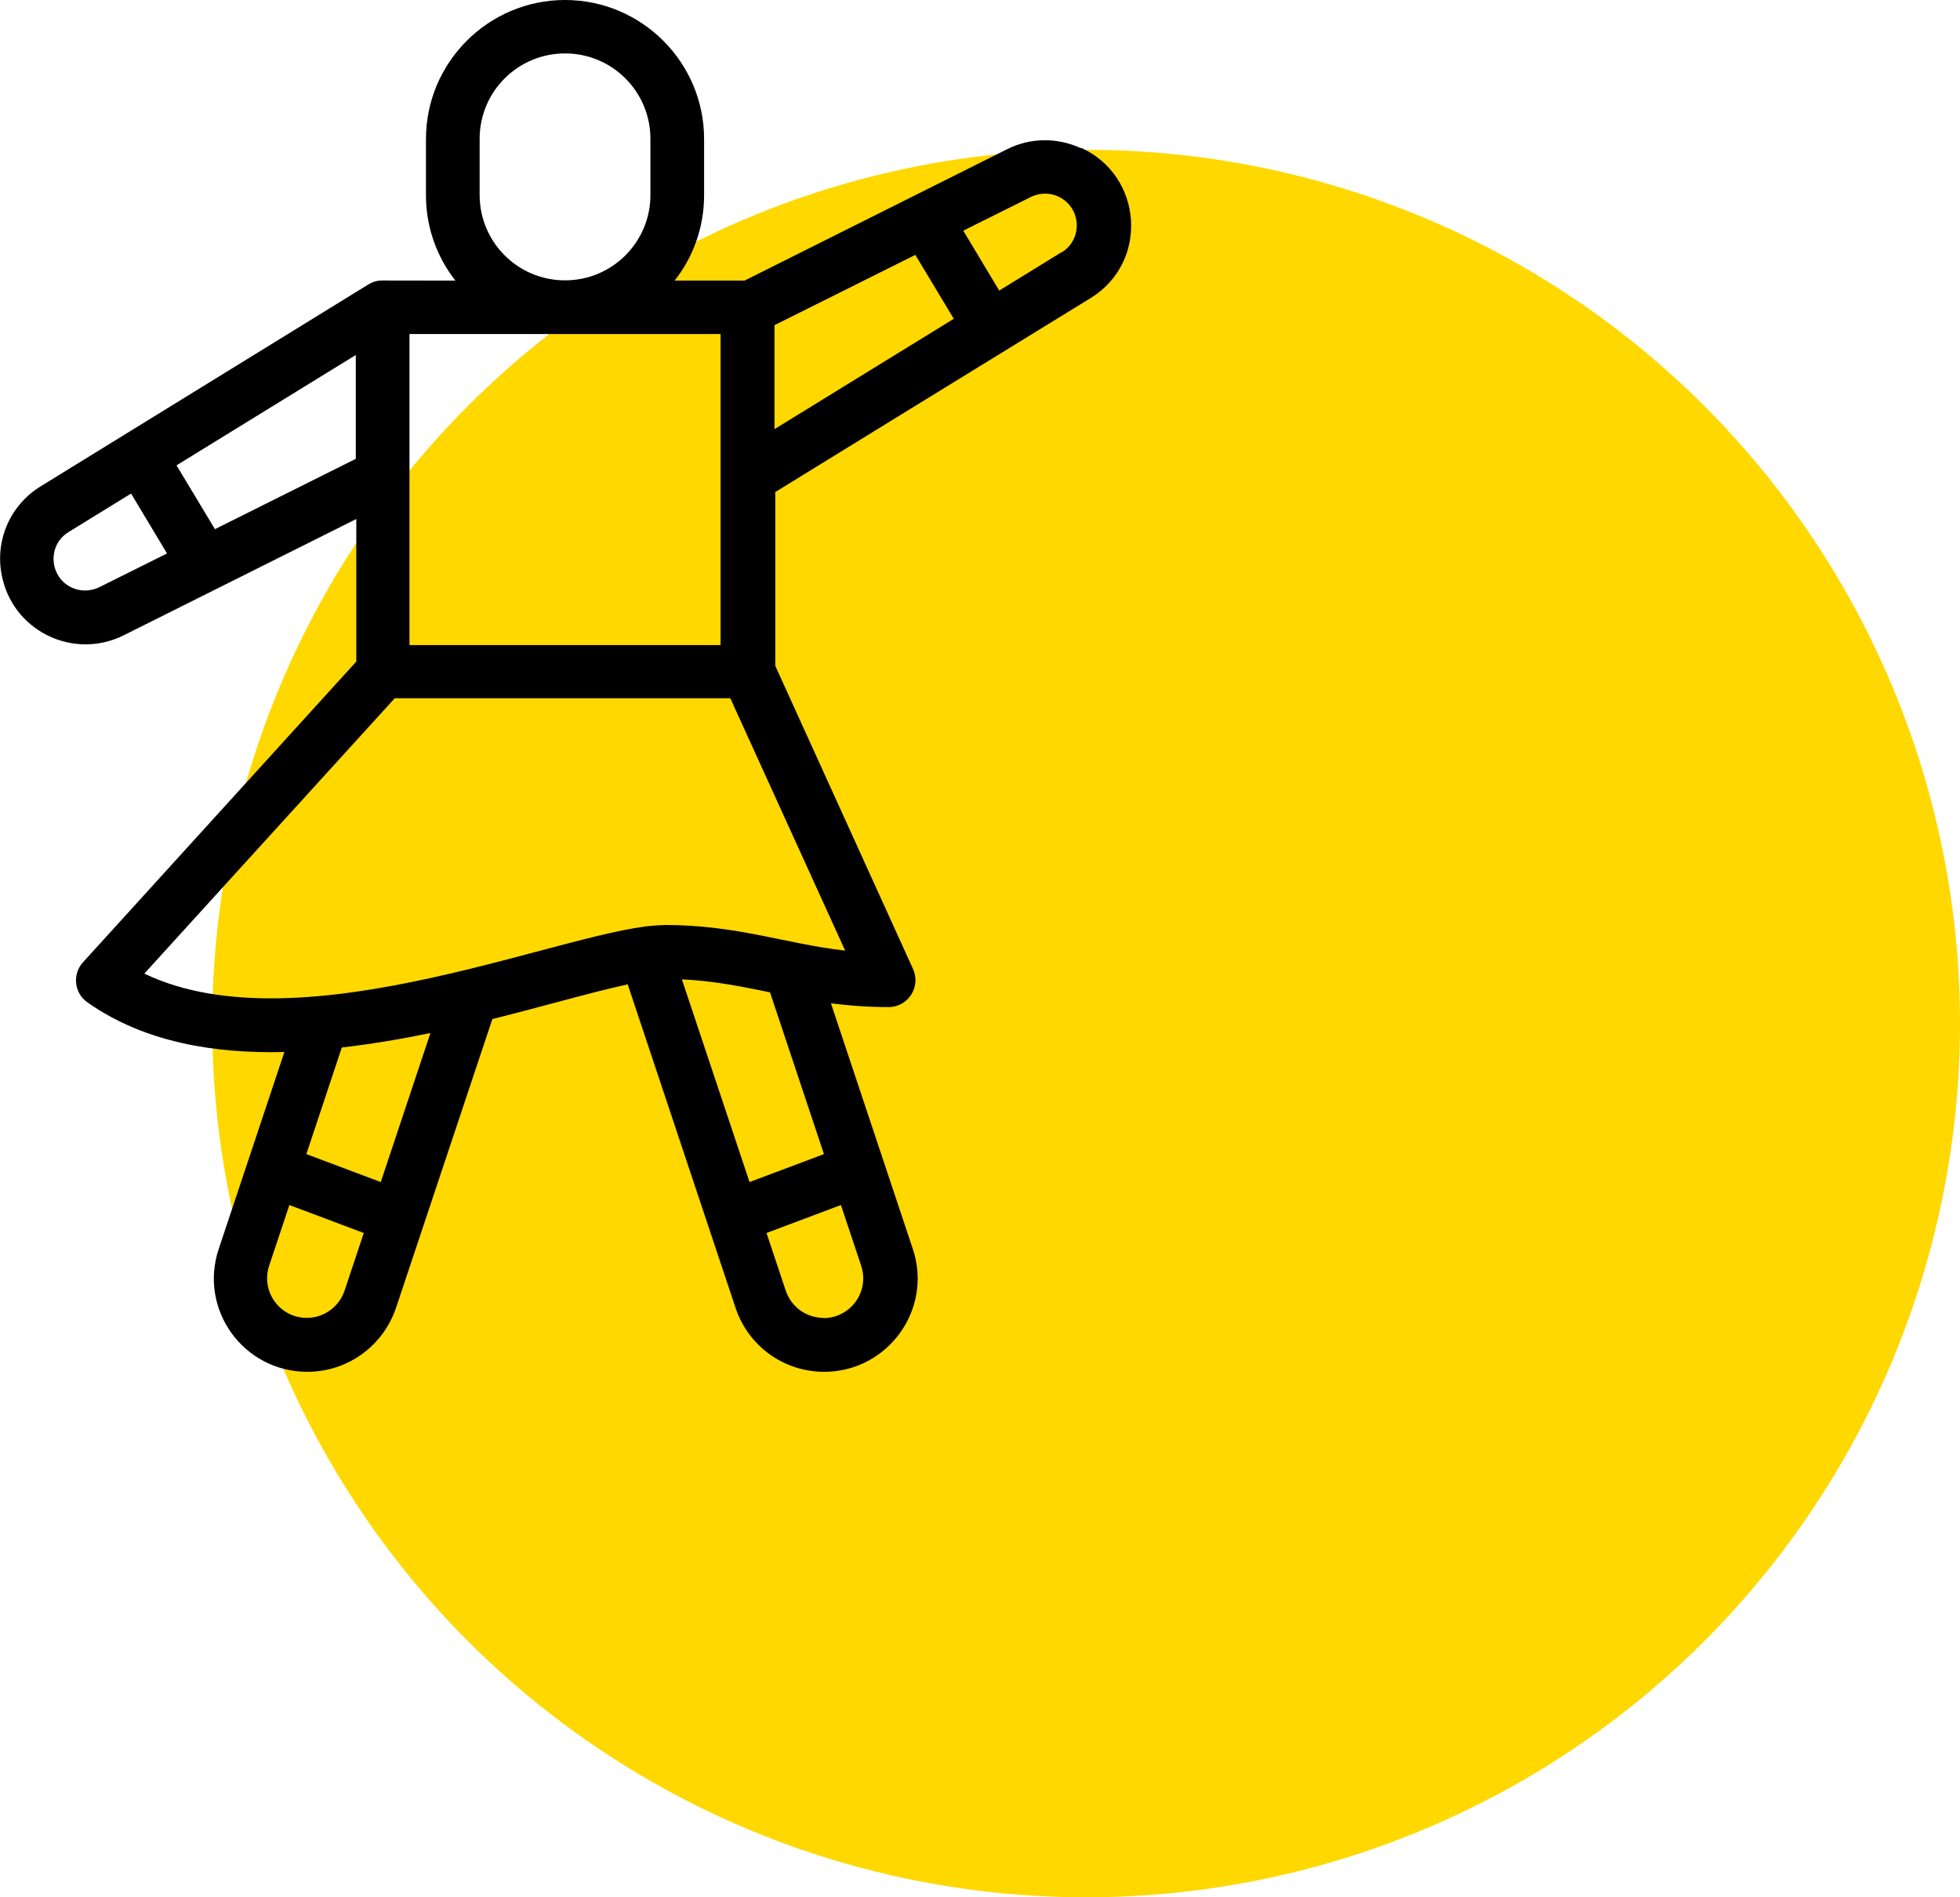
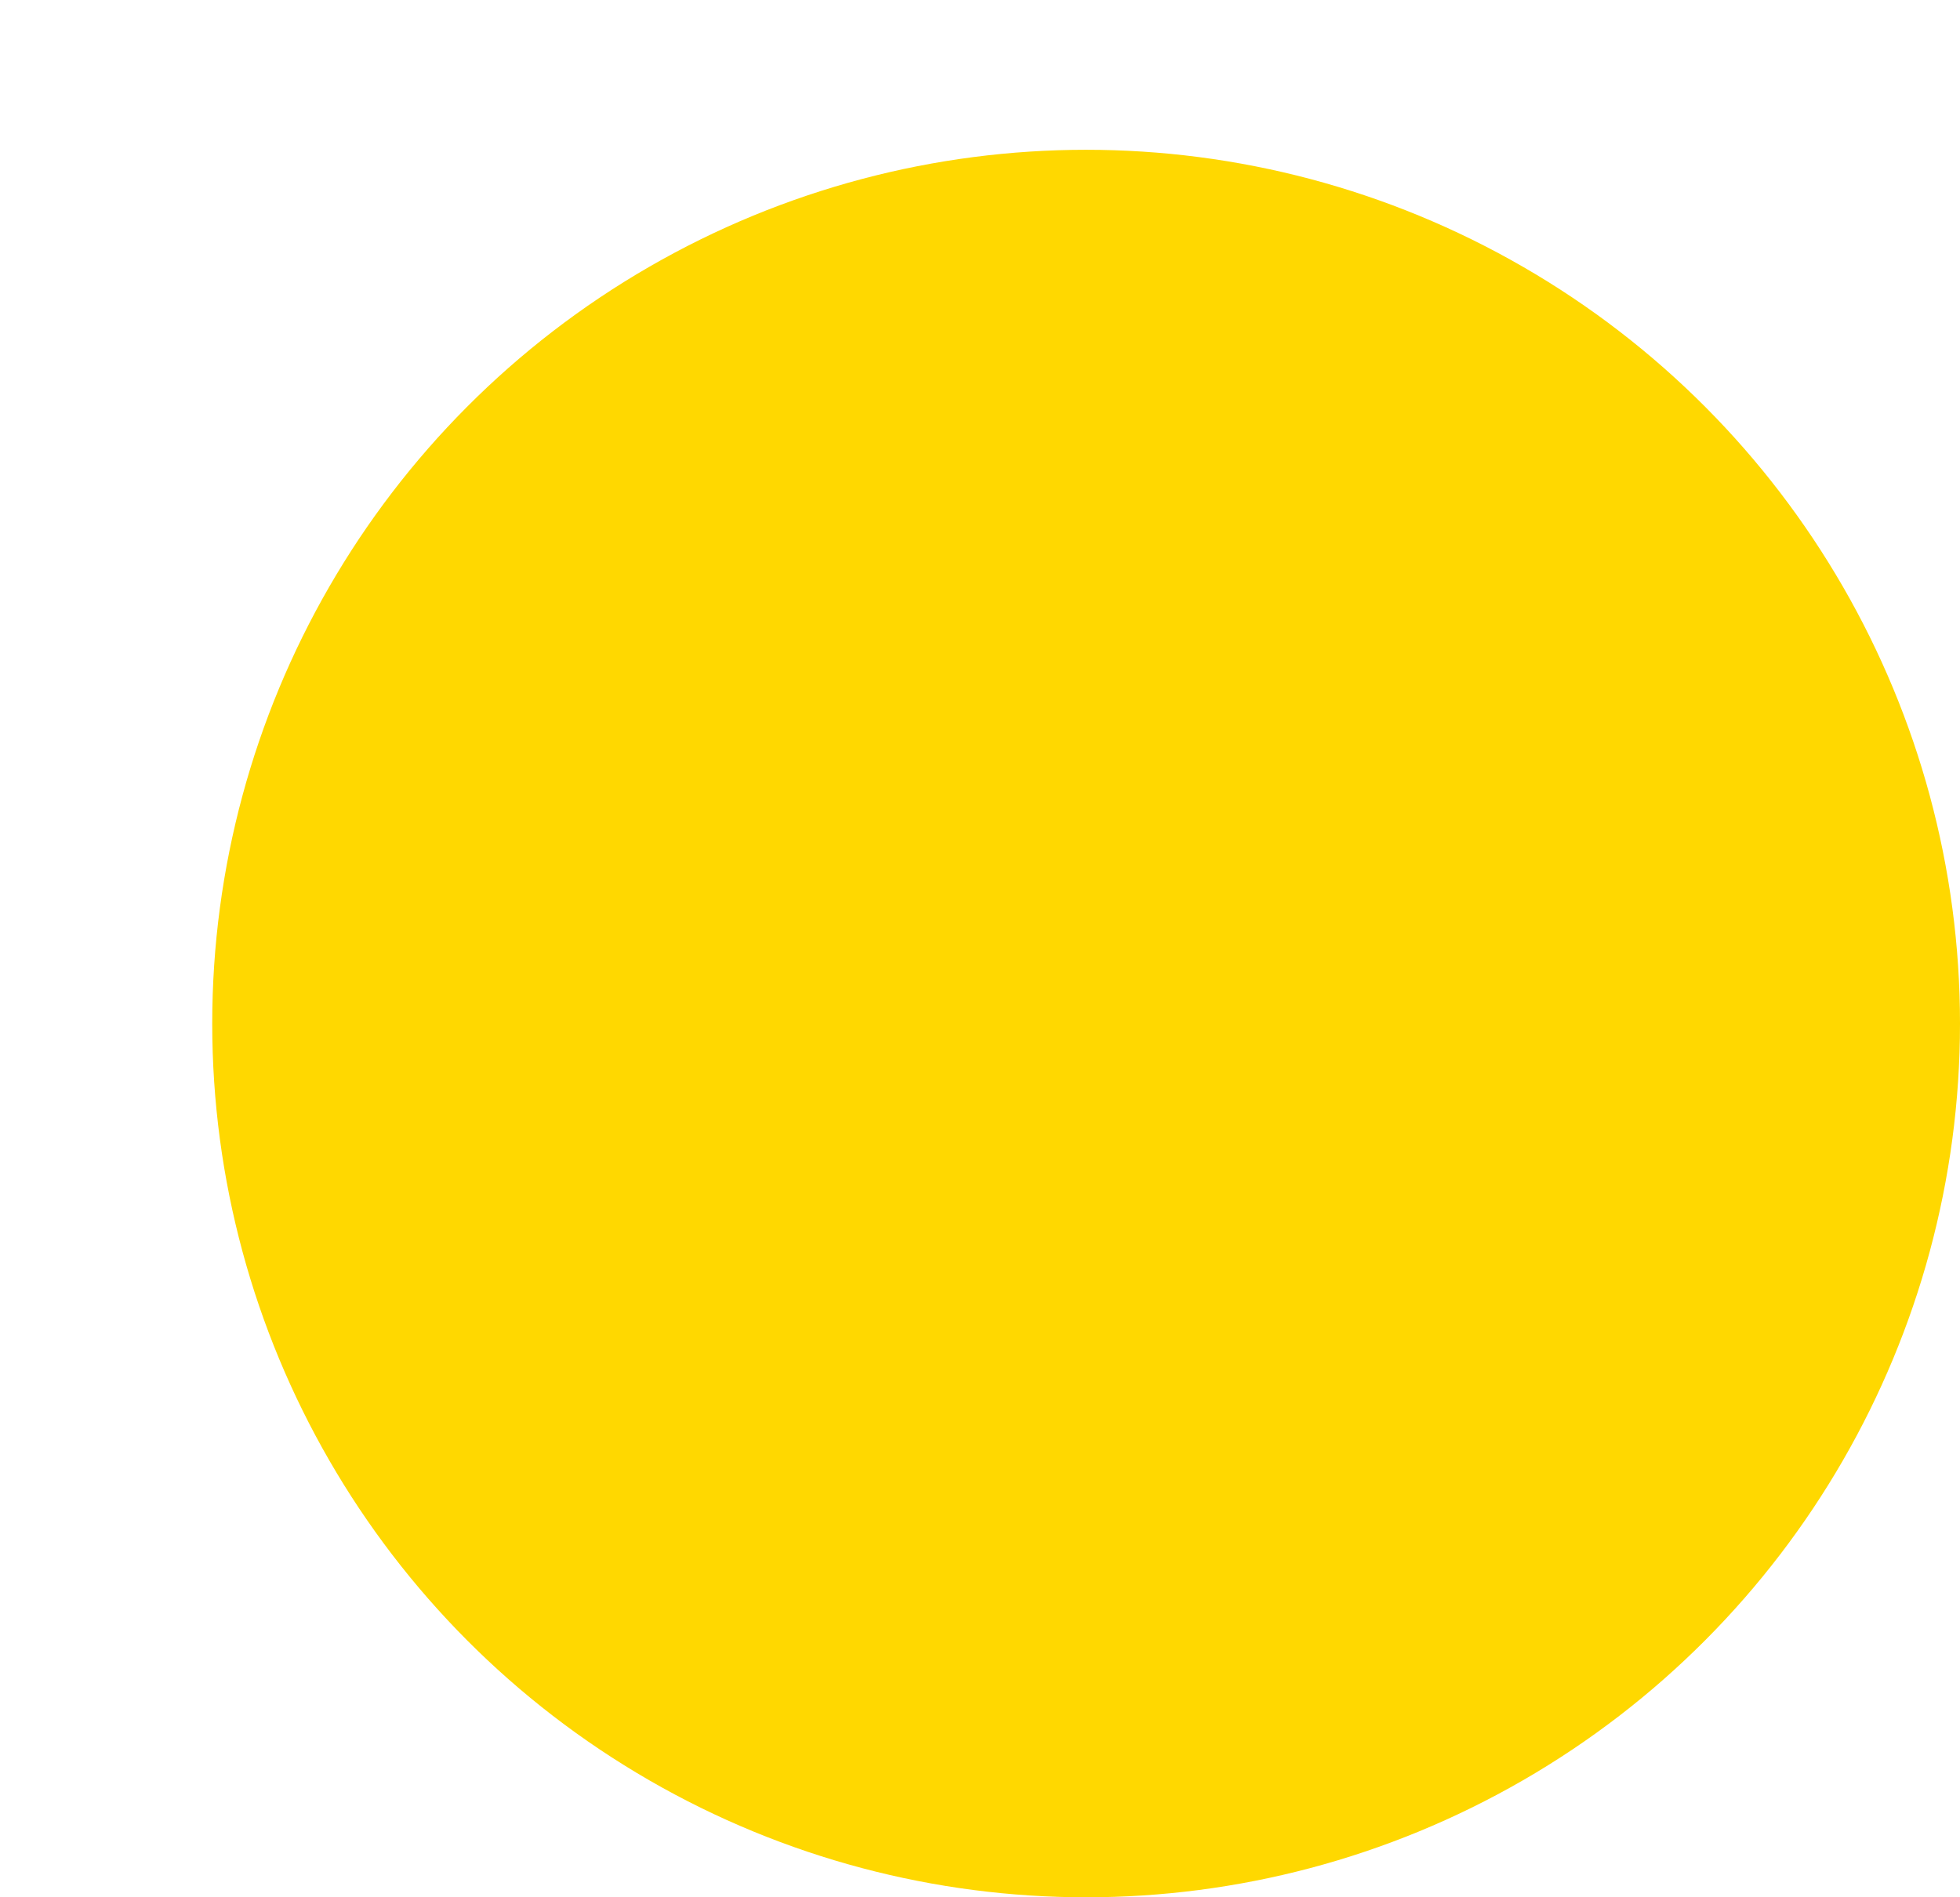
<svg xmlns="http://www.w3.org/2000/svg" id="Layer_1" viewBox="0 0 78.5 76">
  <defs>
    <style>.cls-1{fill:#ffd800;}</style>
  </defs>
  <circle id="Ellipse_1067" class="cls-1" cx="43.5" cy="41" r="35" />
-   <path d="m43.28,5.93c-.95-.43-2.02-.42-2.95.05l-10.51,5.26h-2.8c.74-.94,1.18-2.13,1.18-3.42v-2.25c0-3.07-2.5-5.57-5.57-5.57s-5.57,2.5-5.57,5.57v2.25c0,1.29.44,2.48,1.18,3.42-2.79,0-2.89-.01-3.05,0-.15.02-.3.07-.43.15L1.63,19.48c-1.27.78-1.89,2.28-1.52,3.74.53,2.13,2.89,3.2,4.84,2.23l9.32-4.66v5.71l-10.95,12.05c-.43.48-.35,1.23.18,1.6,2.27,1.6,5.09,2.06,7.89,1.99l-2.63,7.89c-.81,2.42.99,4.92,3.55,4.92,1.63,0,3.04-1.05,3.55-2.56l3.86-11.57c2.08-.52,4.03-1.09,5.42-1.39l4.32,12.96c.51,1.53,1.93,2.56,3.55,2.56,2.53,0,4.36-2.48,3.55-4.92l-3.28-9.84c.71.09,1.46.15,2.31.15.78,0,1.3-.81.98-1.52l-5.52-12.15v-6.96c.55-.34,9.37-5.77,12.63-7.77,2.34-1.44,2.09-4.88-.36-6.01h0Zm-24.07,1.88v-2.25c0-1.89,1.53-3.42,3.42-3.42s3.42,1.53,3.42,3.42v2.25c0,1.89-1.53,3.42-3.42,3.42s-3.42-1.53-3.42-3.42h0Zm-2.81,5.57h12.46v12.46h-12.46v-12.46ZM3.98,23.52c-.35.17-.75.18-1.1.02-.91-.42-1-1.7-.13-2.23l2.5-1.54,1.44,2.4-2.71,1.35Zm4.63-2.32l-1.54-2.56,7.18-4.42v4.16l-5.65,2.82Zm5.19,30.5c-.21.63-.81,1.09-1.51,1.09-1.09,0-1.85-1.06-1.51-2.09l.81-2.43,2.98,1.12-.77,2.31Zm1.45-4.35l-2.98-1.12,1.42-4.27c1.2-.14,2.39-.34,3.55-.58l-1.99,5.97Zm15.59-7.6l2.16,6.48-2.98,1.12-2.71-8.12c1.3.06,2.39.29,3.53.52Zm2.14,13.04c-.69,0-1.29-.44-1.51-1.09l-.77-2.31,2.98-1.12.81,2.43c.35,1.05-.44,2.1-1.51,2.1h0Zm-6.41-15.73c-3.52,0-14.42,5-20.79,1.94l10.03-11.03h13.44l4.6,10.11c-2.39-.27-4.29-1.03-7.28-1.03h0Zm4.44-24.03l5.65-2.82,1.54,2.56-7.18,4.42v-4.16Zm11.51-2.93l-2.5,1.54-1.44-2.4,2.71-1.35c.73-.36,1.6.04,1.8.83.13.54-.09,1.1-.57,1.39h0Z" />
</svg>